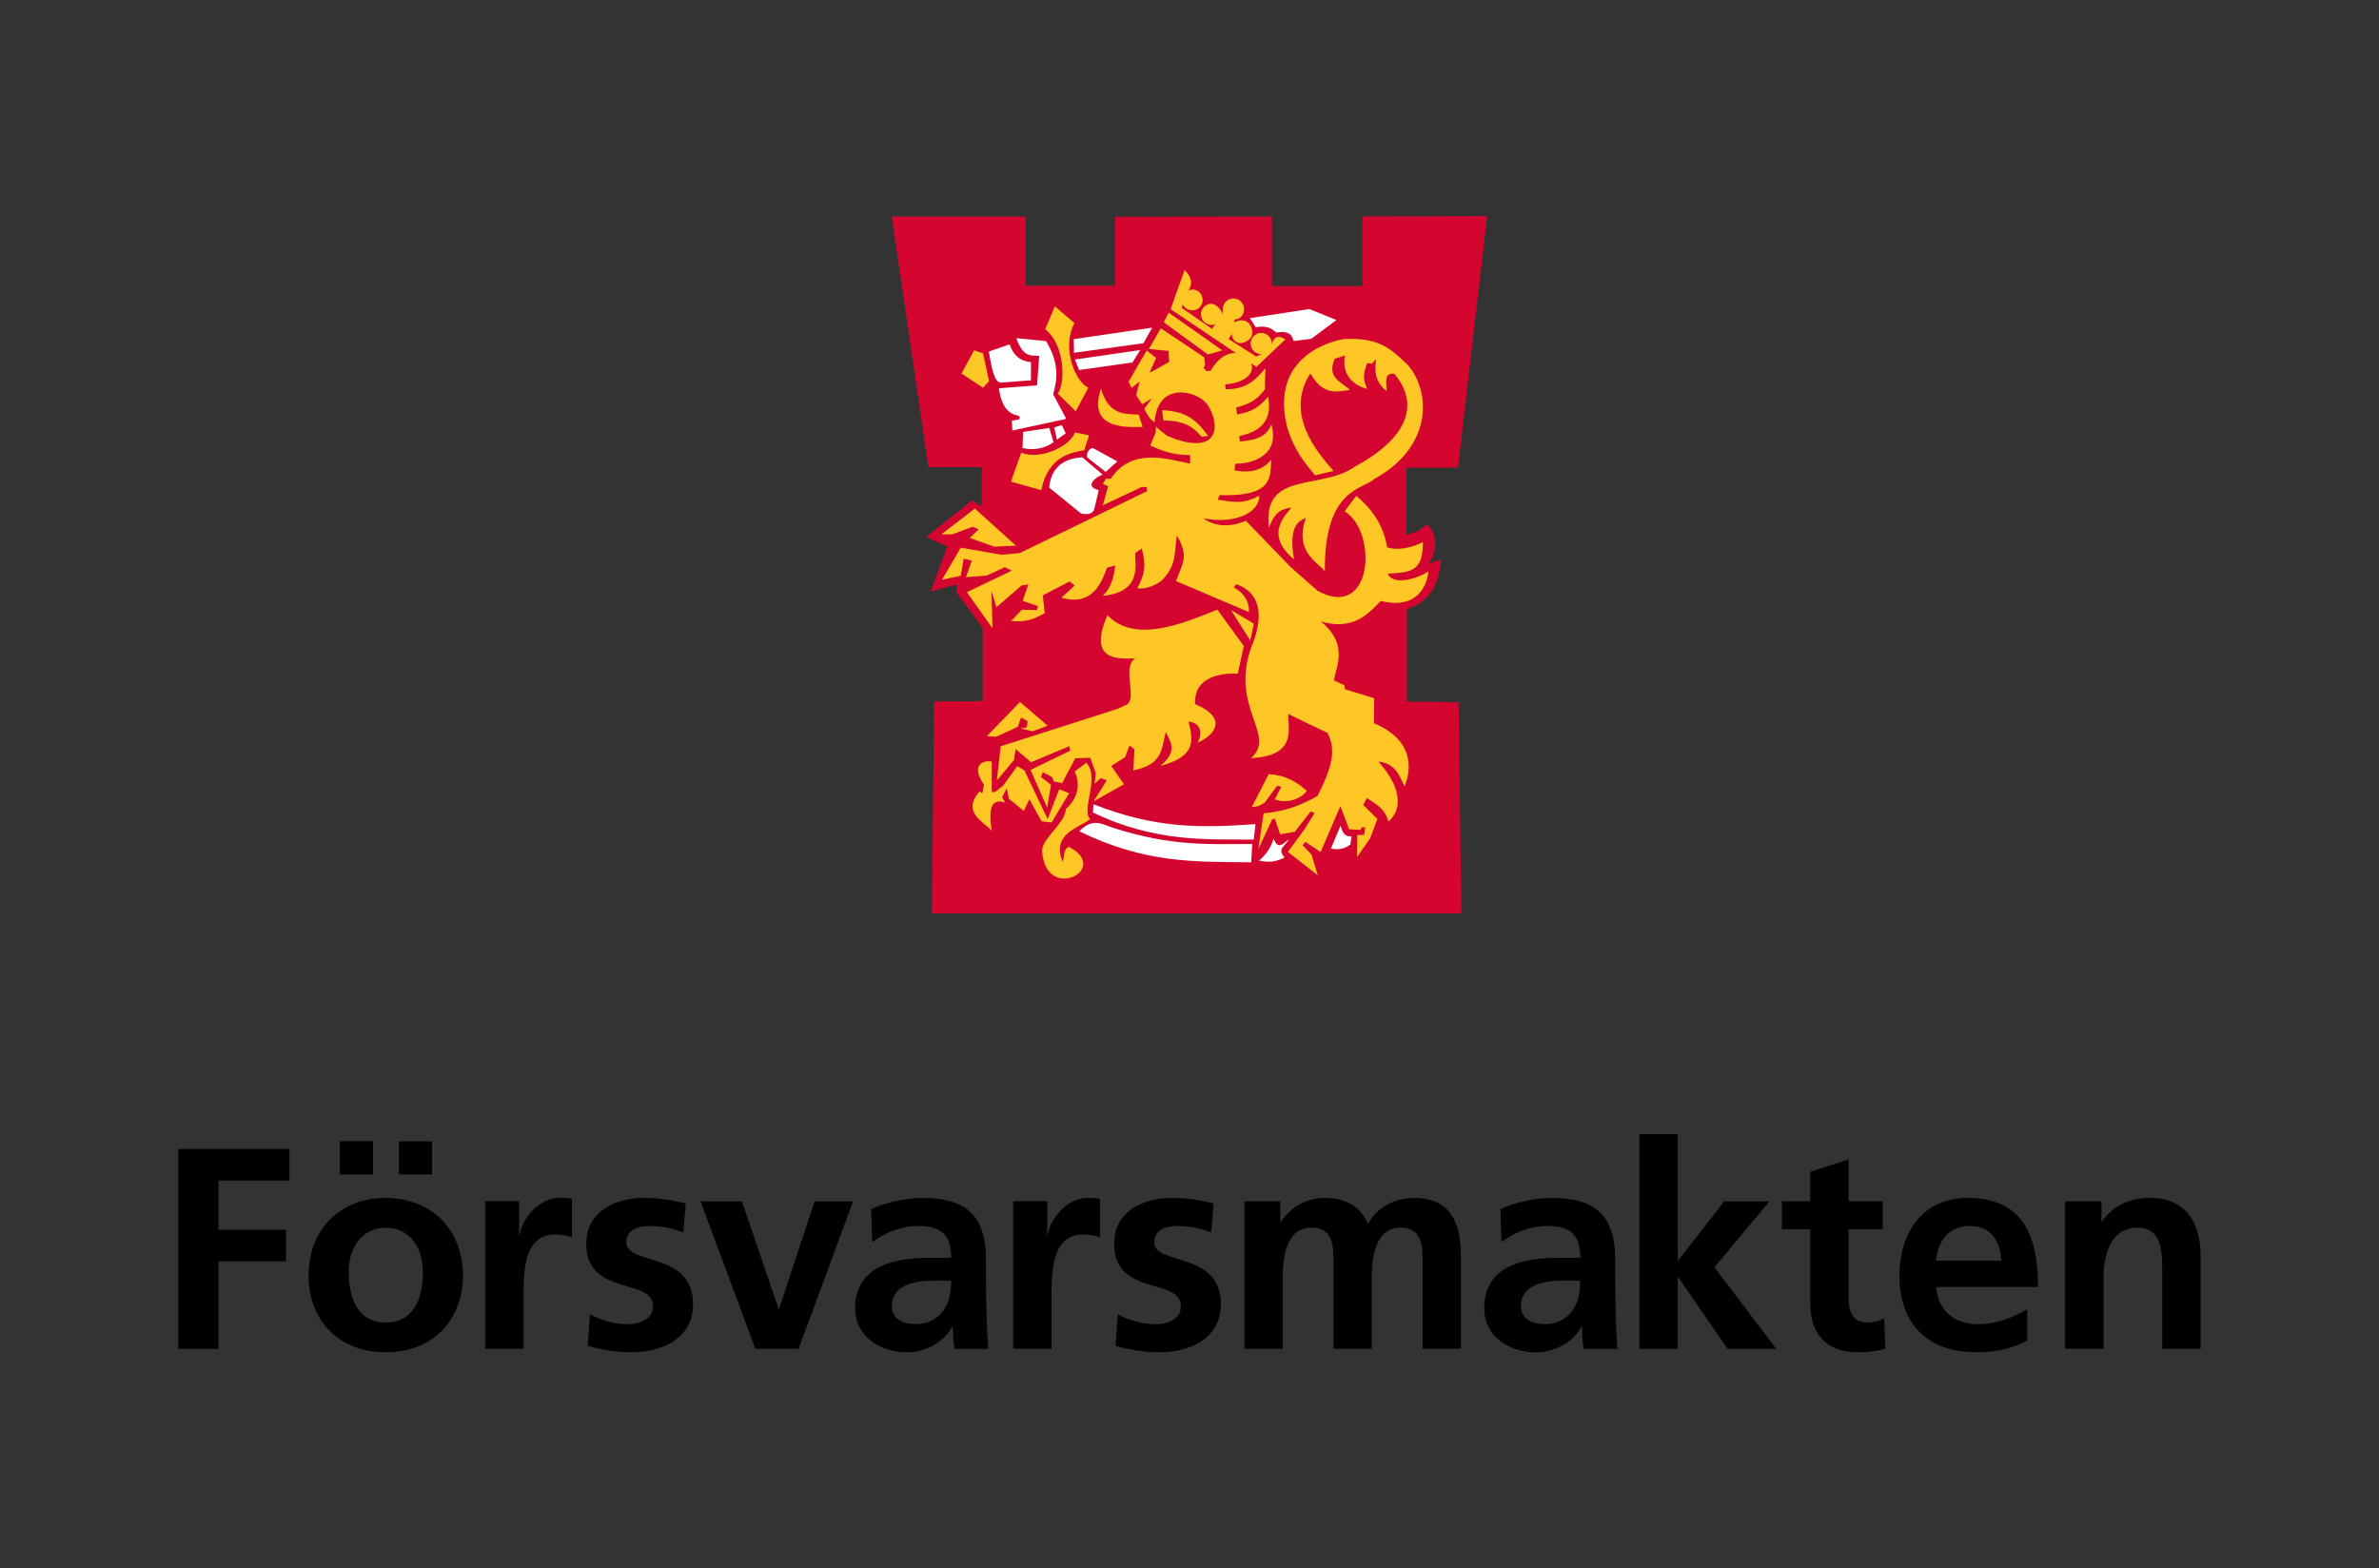
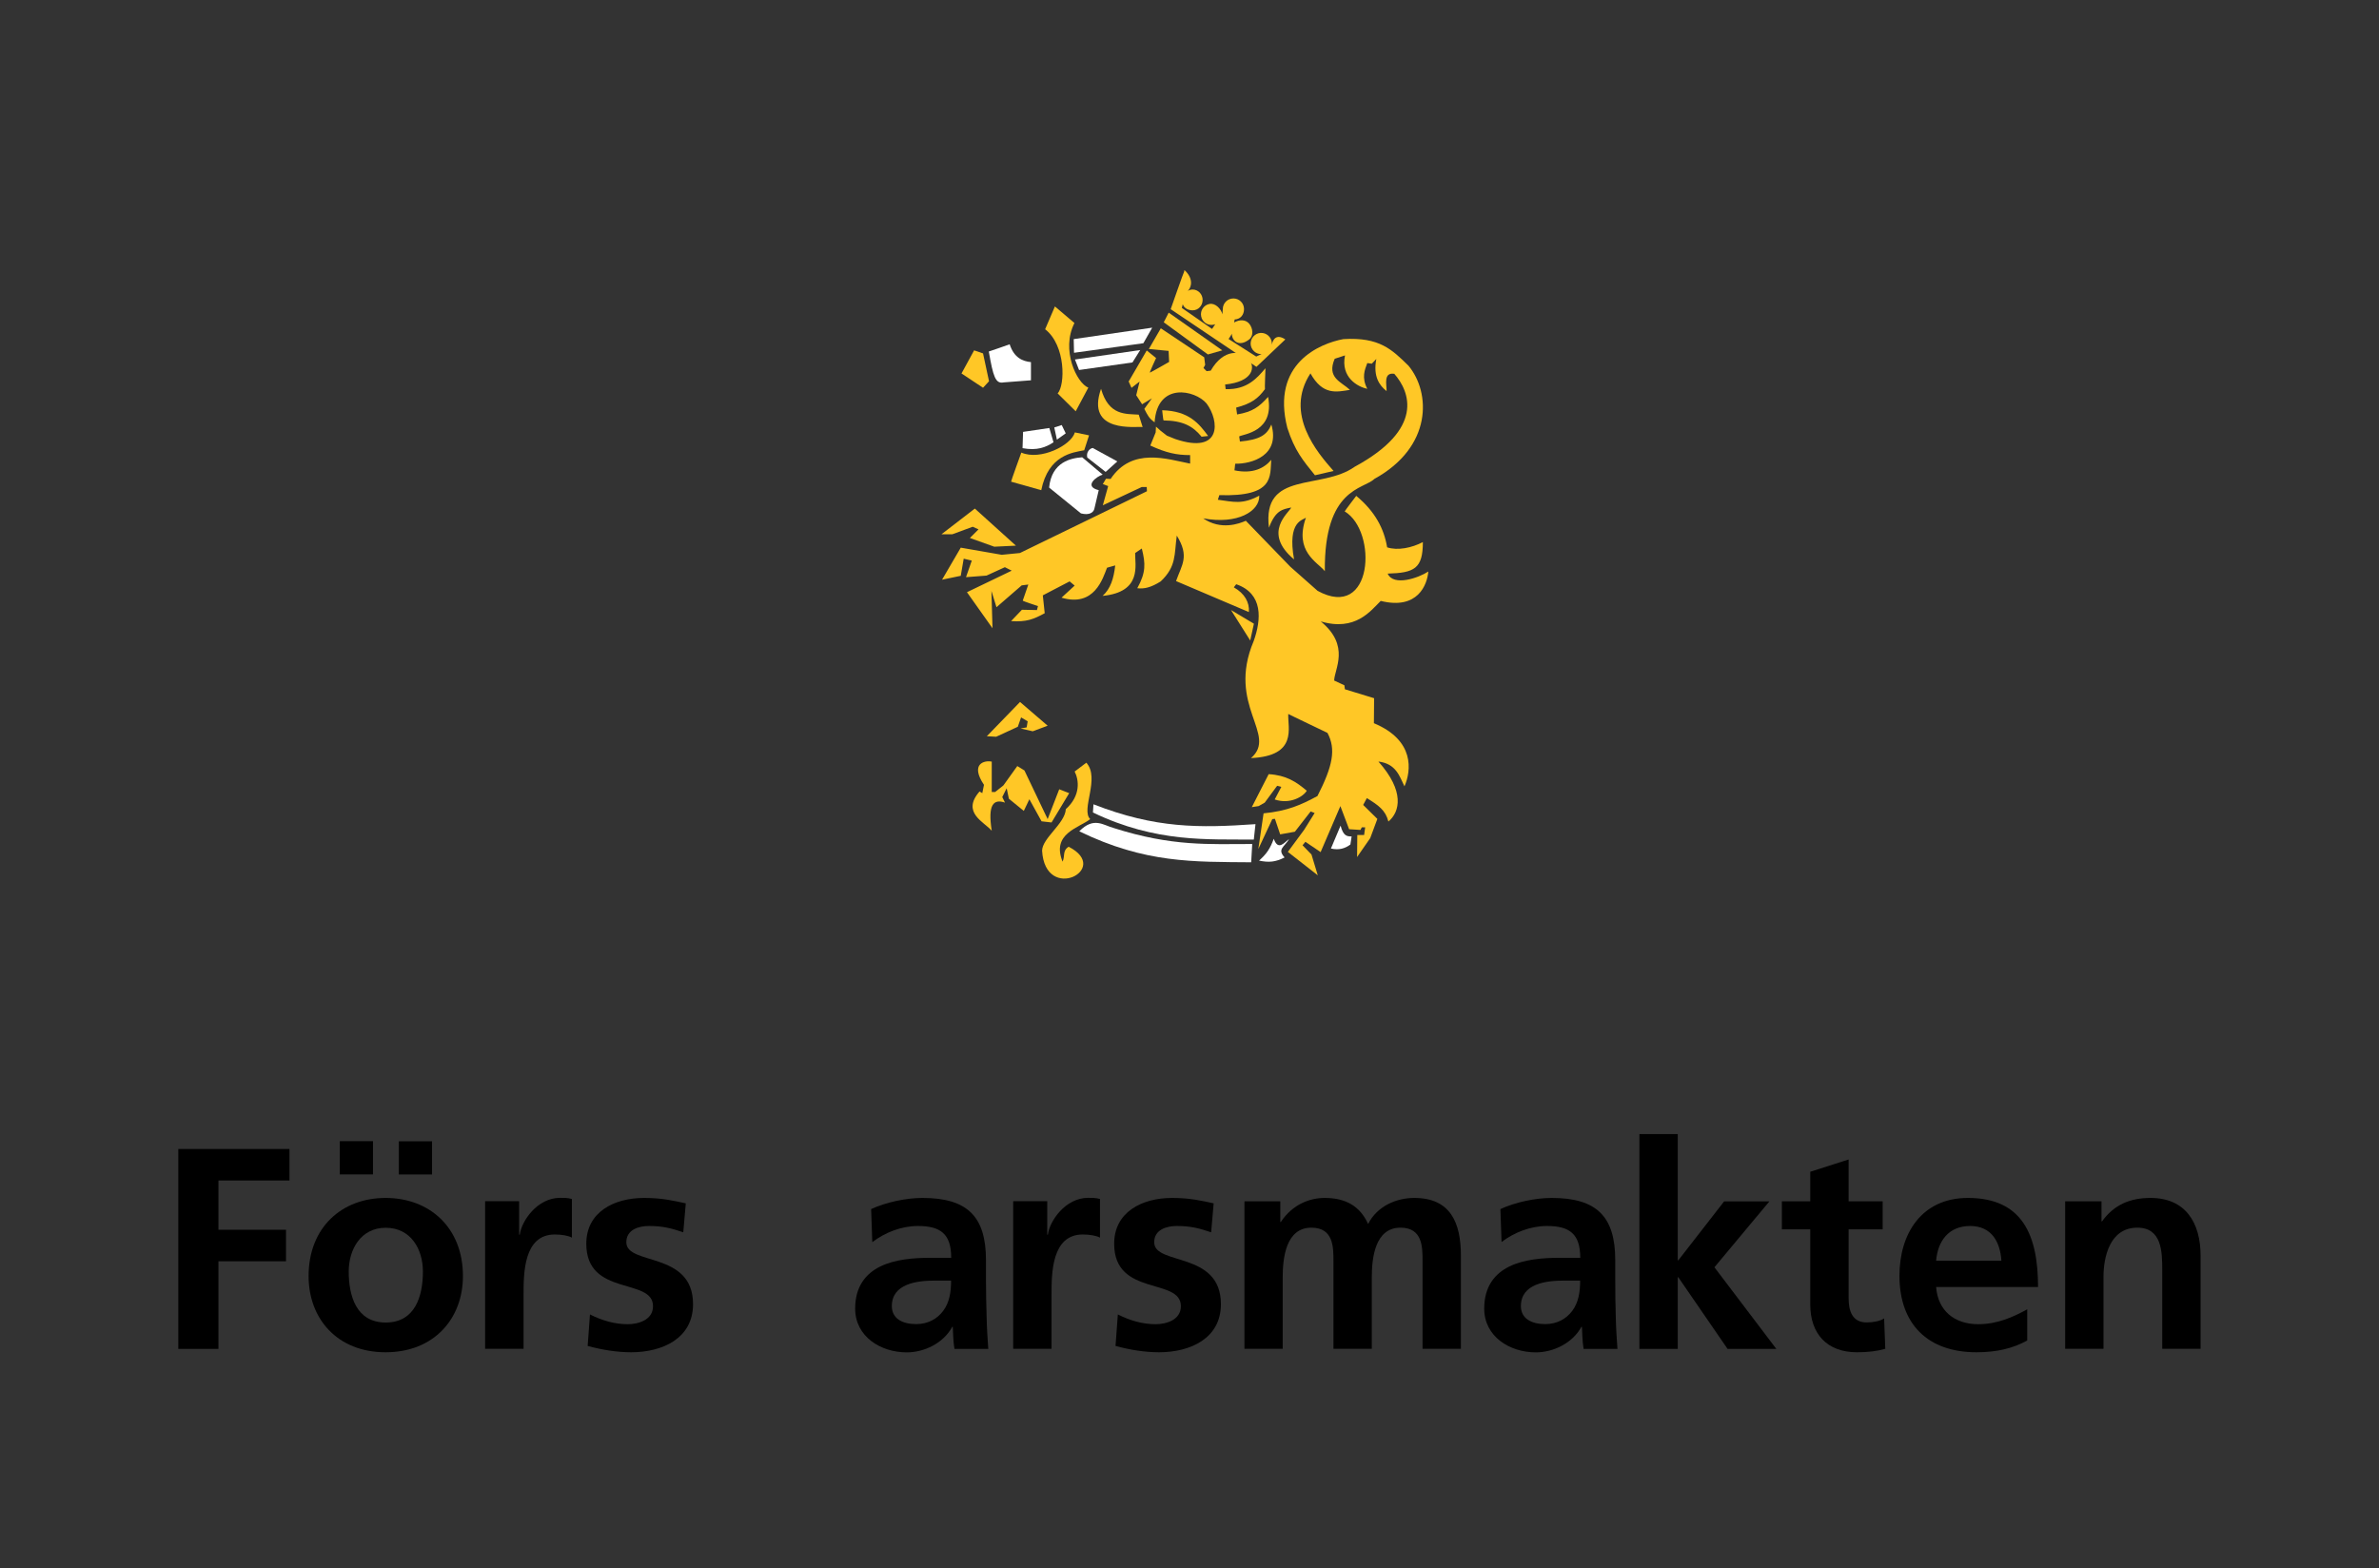
<svg xmlns="http://www.w3.org/2000/svg" id="Layer_1" viewBox="0 0 226.42 149.28">
  <rect x="0" y="0" width="226.42" height="149.28" fill="#333333" stroke="none" />
  <defs>
    <style>.cls-1{fill:#ffc726;}.cls-2{fill:#fff;}.cls-3{fill:#d4062f;}</style>
  </defs>
-   <path class="cls-3" d="M133.85,50.92s1.05-.33,1.05-.33l.94-.69c1.33,1.32.61,3.24.09,3.76l1.23-.42c-.18,1.64-.5,3.85-3.26,4.74v8.8s4.92.06,4.92.06l.26,20.11h-50.39l.22-20.18,4.62-.03v-6.95s-2.47-3.38-2.47-3.38v-.79l-2.48.68,1.58-4.28-2.03-.9,4.4-3.49.9.56v-3.72h-5.07l-3.49-23.86h12.74v6.59s8.53,0,8.53,0v-6.57s14.92-.02,14.92-.02v6.62s8.6,0,8.6,0v-6.63s11.88-.03,11.88-.03l-2.78,23.95h-4.91v6.4Z" />
  <path class="cls-2" d="M128.52,80.4l.12-.78c-.45,0-.8-.05-1.05-1.03l-.92,2.18c.8.18,1.36-.02,1.85-.38" />
  <path class="cls-2" d="M96.09,32.76c.42,1.3,1.24,1.63,2.03,1.71v1.73l-2.6.2c-.78.16-1-.57-1.41-2.94,0,0,1.98-.67,1.99-.69" />
-   <path class="cls-2" d="M95.07,36.96c.31,2.28,1.31,2.49,1.97,2.65l-.02.3-.72.14.05.93,5.13-1.11-1.25-2.34c.47-1.6.52-3.08-.67-5.06l-2.83-.28c.7,2,1.52,1.58,2.18,1.69l-.21,2.8-3.62.28Z" />
  <path class="cls-2" d="M100.27,42.11l-.4-1.37-2.5.37-.05,1.55c1.4.26,2.23-.09,2.95-.56" />
  <polygon class="cls-2" points="101.05 40.46 100.34 40.69 100.59 41.85 101.43 41.25 101.05 40.46" />
  <polygon class="cls-2" points="102.19 32.28 102.22 33.58 108.82 32.67 109.66 31.19 102.19 32.28" />
  <polygon class="cls-2" points="102.31 34.22 108.52 33.32 107.78 34.5 102.7 35.22 102.31 34.22" />
  <path class="cls-1" d="M100.66,37.45l1.72,1.7,1.2-2.25c-1.11-.44-2.62-3.6-1.32-6.15l-1.86-1.58-.93,2.17c1.98,1.54,1.91,5.34,1.19,6.11" />
  <path class="cls-2" d="M105.97,78.81c5.6,1.79,9.13,1.53,13.21,1.53l-.1,1.74c-5.45-.05-10.08.11-16.36-2.95,1.39-1.42,2.29-.57,3.26-.32" />
  <path class="cls-2" d="M104.07,76.55l-.05.79c6.02,2.9,10.97,2.53,15.31,2.58l.16-1.47c-5.34.37-9.5.42-15.42-1.89" />
-   <path class="cls-2" d="M119.51,31.15c1.02-.18,1.52.09,1.96.51,1.45-.26,1.56.5,1.64.8l1.69-.21,2.39-1.79-2.58-1.04-5.65.86c.21.37.33.5.55.86" />
  <path class="cls-2" d="M122.69,79.87c-.47.78-1.15.95-.43,1.75-.85.43-1.47.5-2.43.3.73-.65,1.06-1.15,1.4-2.08.43,1.23,1.06.28,1.46.03" />
  <path class="cls-2" d="M104.58,46.66c-1.52-.37-.16-1.34.37-1.48l-1.95-1.65c-1.04.07-2.91.42-3.15,2.88l3.03,2.46c.82.21,1.19-.11,1.27-.42l.42-1.79Z" />
  <path class="cls-2" d="M103.48,43.55c-.12-.51.23-.86.52-.91l2.34,1.28-1.11,1-1.75-1.37Z" />
  <path class="cls-1" d="M108.38,39.47l.37,1.18c-.57-.09-5.46.65-3.96-3.64.74,2.6,2.39,2.37,3.59,2.46" />
  <polygon class="cls-1" points="93.56 33.64 94.13 36.29 93.56 36.91 91.51 35.55 92.71 33.35 93.56 33.64" />
  <path class="cls-1" d="M97.2,43.08c1.82.79,4.76-.69,5.1-1.92l1.35.28-.46,1.42c-1.08.21-3.41.44-4.09,3.8,0,0-2.84-.81-2.87-.81-.03,0,.97-2.76.97-2.76" />
  <path class="cls-1" d="M114.99,41.51c-.87-1.18-1.82-2.39-4.38-2.46,0,0,.1.97.13.97,1.84.02,2.79.54,3.62,1.55l.63-.07Z" />
  <path class="cls-1" d="M120.74,73.69c1.68.1,2.63.73,3.63,1.58-.32.55-1.6,1.33-3.05.83l.63-1.2-.4-.1-1.18,1.6-.58.33-.65.1,1.6-3.13Z" />
  <polygon class="cls-1" points="119.34 59.37 118.99 60.97 117.16 58.07 119.34 59.37" />
  <path class="cls-1" d="M112.73,25.71c.86.77.7,1.61.32,1.98.14-.08.3-.13.46-.13.52,0,.95.44.95.99s-.42.99-.95.99c-.41,0-.82-.2-.94-.58l-.09.35,2.83,1.97.05.03.3-.45c-.05.02-.11.04-.16.05-.55.11-1.08-.25-1.18-.8-.11-.55.25-1.08.8-1.18.54-.1,1.1.46,1.22.99,0-.06.04-.45.04-.5,0-.56.45-1.01,1.01-1.01s1.01.45,1.01,1.01-.35.97-.9.99c.04-.04-.07.3-.03.28.48-.27,1.06-.3,1.42.12.36.43.44,1.16,0,1.5-.94.75-1.65.16-1.65-.55,0,.05-.31.51-.31.51l2.63,1.67.51-.24c-.05,0-.11,0-.17,0-.55-.08-.94-.59-.86-1.14.08-.55.59-.94,1.14-.86.54.08.92.57.86,1.11.11-.49.43-1.07,1.29-.5l-2.75,2.61-8.16-5.49s1.26-3.61,1.29-3.6c0,0,0-.1.01-.09" />
  <polygon class="cls-1" points="89.6 50.86 92.78 48.41 96.69 51.94 94.63 52.04 92.31 51.21 93.13 50.39 92.58 50.14 90.63 50.86 89.6 50.86" />
  <path class="cls-1" d="M107.41,36.29l.28.63.77-.6-.32,1.3.56.86.93-.56-.72,1c.33.63.43.88.98,1.28.25-3.85,3.84-3.09,4.94-1.8,1.24,1.65,1.49,4.9-2.98,3.39l-.79-.32-.65-.51s-.36-.34-.39-.35l-.03.55-.51,1.25c1.52.7,2.51.91,3.79.91v.81c-2.18-.42-5.52-1.6-7.57,1.46l-.44-.02-.3.51.51.19s-.5,1.81-.51,1.83l3.7-1.74h.48l.02.4-12.09,5.88-1.73.17-3.9-.68-1.78,3.05,1.78-.37.28-1.63.77.18-.55,1.58,1.95-.15,1.75-.8.65.33-4.26,2.05,2.43,3.43-.1-3.55.48,1.55,2.4-2.08.63-.08s-.52,1.48-.53,1.53c0,.05,1.45.52,1.45.52l-.1.38-1.43-.03-1.03,1.08c1.46.1,2.13-.17,3.2-.75l-.18-1.7,2.55-1.33.48.4-1.25,1.15c3.13.93,3.93-1.83,4.33-2.85l.78-.22c-.14,1.25-.45,2.23-1.2,2.9,3.81-.37,3.06-2.98,3.1-4.08l.63-.43c.36,1.43.4,2.28-.43,3.78.63.08,1.28-.05,2.23-.65,1.51-1.43,1.28-2.55,1.53-4.36,1.23,2,.48,2.76-.07,4.33l6.93,2.95c.08-.9-.4-1.78-1.43-2.35,0-.02.23-.3.23-.3,2.58.9,2.39,3.36,1.66,5.41-2.61,6.16,2.34,8.91-.26,11.14,4.49-.2,3.48-2.9,3.55-4.2-.03,0,3.73,1.8,3.73,1.8.83,1.55.51,3.15-.95,6.01-1.53.83-2.85,1.43-5.13,1.65l-.5,3.4,1.33-2.85.25-.03.5,1.48,1.4-.25,1.5-1.93.38.15-1,1.6-1.55,2.1,2.85,2.23-.6-1.98-.85-.88.27-.33,1.45.98,1.88-4.38.83,2.2,1.08.07.13-.25h.32l-.1.73h-.65s-.02,2.1-.02,2.1l1.25-1.8.68-1.83-1.35-1.33.35-.65c1.1.68,1.78,1.15,2.05,2.23,1.11-.92,1.56-2.9-.95-5.71,1.68.2,2.01,1.4,2.48,2.36.65-1.48,1-4.38-2.91-6.01l.02-2.38-2.78-.85-.05-.38-.97-.45c0-1.05,1.58-3.3-1.28-5.63,3.31.98,4.76-1.02,5.71-1.95,3.53.88,4.43-1.55,4.53-2.8-.9.6-3.32,1.45-3.87.2,2.55-.07,3.35-.48,3.35-3-1.05.55-2.4.83-3.4.5-.29-1.75-1.13-3.4-2.94-4.9,0,0-1.11,1.45-1.1,1.48,3.15,1.88,2.72,10.46-2.58,7.56l-2.6-2.3-4.23-4.37c-.62.28-2.38.93-4.06-.23,3.26.61,5.39-.67,5.34-2.16-1.64.88-2.45.58-3.94.39l.14-.44c5.27.17,4.81-1.81,4.94-3.36-.64.77-1.73,1.37-3.5,1l.07-.63c1.59.03,4.3-.79,3.44-3.73-.41.98-1.07,1.44-2.99,1.62l-.07-.49c.42-.23,3.38-.44,2.75-3.76-.85.95-1.48,1.42-2.95,1.67l-.09-.65c1.47-.39,2.1-.88,2.74-1.76-.03,0,.05-1.99.05-1.99-.78.91-1.72,2.06-3.79,1.99l-.05-.44c5.32-.53,1.08-5.56-1.37-1.32l-.39.05-.3-.3.16-.3-.09-.72-4.13-2.76-1.14,1.97,1.88.18.05,1.05s-1.78,1.02-1.83,1.02c-.06,0,.59-1.39.59-1.39l-.89-.72-1.7,2.92Z" />
-   <path class="cls-1" d="M115.86,58.03l2.52,3.47-.58,2.63c-.61-.05-4.24-.15-4.05,2.89,3.29,1.42,1.71,3.05.21,3.68.4-.57.55-1.89-.84-2,.39,1.63.87,3.27-2.68,4.21,1.87-1.58.76-2.47.52-3.26-.45,1.74-.29,3.11-3.1,3.68l.11-2-.47-.37-.42,1.11-1.32.84,1.21,1.74-2.89,1.63,1.26-2-.58-.21-.58.53.11-1-.53-1.47-1.42.05-1.26,2.37-.79-.16-.16-.42-.89-.47-.16.47.95.74-.37,2.16-1.58-3.58,3.79-1.84-.11-.42-3.63,1.53-1.47-1.26-.16,1.05-1.63,1.95.37-3.26,11.16-3.58.68-.32c1.34-.42-.4-3.52.95-4.47-1.61.06-4.55.26-2.63-4.11,2.66,2.79,7.39.69,10.47-.53" />
  <polygon class="cls-1" points="99.71 69.08 97.08 66.82 93.92 70.08 94.81 70.13 96.87 69.18 97.18 68.29 97.81 68.66 97.71 69.24 97.13 69.34 98.29 69.61 99.71 69.08" />
  <path class="cls-1" d="M94.71,75.39l.79-.63,1.32-1.84.68.42,2.21,4.63,1.1-2.84.95.37-1.68,2.79-.95-.11-1.16-2.1-.53,1.11-1.42-1.16-.21-1-.42.84.26.53c-1.08-.37-1.66.16-1.26,2.68-.71-.84-2.92-1.73-1.16-3.74l.26.16.16-.79c-1.34-2,.03-2.36.74-2.21v2.89h.32Z" />
  <path class="cls-1" d="M103.39,72.6c1.34,1.48-.55,4.48.37,5.37-1.08.85-3.71,1.37-2.63,4.05.25-.53-.03-1.05.58-1.42,4.13,2.11-2.24,5.42-2.53.37.03-1.21,2.18-2.57,2.26-3.95,1.45-1.31,1.24-2.79.84-3.58l1.11-.84Z" />
  <path class="cls-1" d="M132.68,35.58c-1.02-.14-.71,1-.71,1.65-.67-.53-1.3-1.36-.98-3.06l-.43.45-.43-.06c-.24.64-.56,1.37,0,2.45-.9-.18-2.55-1.08-2.12-3.18l-.98.32c-.79,1.82.63,2.19,1.45,2.96-1.3.21-2.59.53-3.76-1.57-2.51,3.86.66,7.55,2.2,9.29l-1.77.41c-1.14-1.41-1.93-2.34-2.63-4.51-1.57-6.16,3.13-8.04,5.33-8.45,3.45-.21,4.63,1,6.2,2.53,2.12,2.55,2.31,7.72-3.25,10.78-1.02,1-4.79.84-4.71,8.78-.71-.88-2.94-1.86-1.8-5.1-.24.25-1.8.27-1.13,3.98-3.06-2.57-.47-4.45-.27-4.94-.83.17-1.49.25-2.12,1.92-.67-5.47,4.98-3.54,8.16-5.8,6.62-3.59,5.29-7.12,3.76-8.86" />
  <polygon class="cls-1" points="110.76 30.68 114.96 33.74 116.33 33.35 111.23 29.76 110.76 30.68" />
  <polygon points="16.97 109.37 16.97 128.4 20.79 128.4 20.79 120.06 27.22 120.06 27.22 117.06 20.79 117.06 20.79 112.37 27.55 112.37 27.55 109.37 16.97 109.37" />
  <path d="M37.96,111.8h3.16v-3.16h-3.16v3.16ZM35.5,108.63h-3.16v3.16h3.16v-3.16ZM29.37,121.47c0,4.03,2.7,7.25,7.33,7.25s7.36-3.22,7.36-7.25c0-4.63-3.19-7.44-7.36-7.44s-7.33,2.81-7.33,7.44M33.19,121.04c0-2.1,1.14-4.17,3.52-4.17s3.54,2.02,3.54,4.17c0,2.34-.74,4.85-3.54,4.85s-3.52-2.53-3.52-4.85" />
  <path d="M46.18,128.39h3.65v-5.15c0-2.02,0-5.73,2.97-5.73.65,0,1.31.11,1.63.3v-3.68c-.38-.11-.76-.11-1.12-.11-2.18,0-3.68,2.21-3.84,3.51h-.06v-3.19h-3.24v14.04Z" />
  <path d="M65.28,114.55c-1.15-.25-2.26-.52-3.98-.52-2.86,0-5.5,1.34-5.5,4.36,0,5.07,6.35,3.19,6.35,5.94,0,1.36-1.47,1.72-2.4,1.72-1.25,0-2.45-.35-3.6-.93l-.22,3c1.34.36,2.75.6,4.14.6,2.97,0,5.89-1.31,5.89-4.58,0-5.07-6.35-3.65-6.35-5.89,0-1.2,1.17-1.55,2.15-1.55,1.33,0,2.15.22,3.27.6l.24-2.75Z" />
-   <polygon points="77.53 114.36 74.15 124.58 74.1 124.58 70.61 114.36 66.68 114.36 71.89 128.39 76.01 128.39 81.19 114.36 77.53 114.36" />
  <path d="M83.03,118.23c1.23-.93,2.78-1.53,4.34-1.53,2.15,0,3.16.76,3.16,3.03h-2.02c-1.53,0-3.33.14-4.72.82-1.39.68-2.4,1.91-2.4,4.01,0,2.67,2.43,4.17,4.91,4.17,1.66,0,3.49-.87,4.33-2.43h.05c.03.44.03,1.36.16,2.1h3.22c-.08-1.09-.14-2.08-.16-3.14-.03-1.04-.06-2.1-.06-3.52v-1.8c0-4.14-1.77-5.91-6.05-5.91-1.55,0-3.46.41-4.88,1.06l.11,3.14ZM84.88,124.33c0-2.15,2.43-2.43,4.06-2.43h1.58c0,1.09-.16,2.1-.76,2.89-.57.76-1.45,1.25-2.56,1.25-1.31,0-2.32-.52-2.32-1.72" />
  <path d="M96.43,128.39h3.65v-5.15c0-2.02,0-5.73,2.97-5.73.65,0,1.31.11,1.64.3v-3.68c-.38-.11-.76-.11-1.12-.11-2.18,0-3.68,2.21-3.84,3.51h-.06v-3.19h-3.24v14.04Z" />
  <path d="M115.53,114.55c-1.15-.25-2.26-.52-3.98-.52-2.86,0-5.51,1.34-5.51,4.36,0,5.07,6.35,3.19,6.35,5.94,0,1.36-1.47,1.72-2.4,1.72-1.25,0-2.45-.35-3.6-.93l-.22,3c1.34.36,2.75.6,4.14.6,2.97,0,5.89-1.31,5.89-4.58,0-5.07-6.35-3.65-6.35-5.89,0-1.2,1.17-1.55,2.15-1.55,1.33,0,2.15.22,3.27.6l.24-2.75Z" />
  <path d="M118.43,128.39h3.65v-6.81c0-1.82.3-4.72,2.73-4.72,2.1,0,2.1,1.85,2.1,3.16v8.37h3.65v-6.81c0-1.82.3-4.72,2.73-4.72,2.1,0,2.1,1.85,2.1,3.16v8.37h3.65v-8.86c0-3.13-.98-5.5-4.44-5.5-1.72,0-3.54.79-4.39,2.48-.79-1.74-2.18-2.48-4.14-2.48-1.36,0-3.03.57-4.17,2.29h-.05v-1.97h-3.41v14.04Z" />
  <path d="M142.9,118.23c1.23-.93,2.78-1.53,4.34-1.53,2.15,0,3.16.76,3.16,3.03h-2.02c-1.53,0-3.32.14-4.72.82-1.39.68-2.4,1.91-2.4,4.01,0,2.67,2.43,4.17,4.91,4.17,1.66,0,3.49-.87,4.34-2.43h.05c.03.44.03,1.36.16,2.1h3.22c-.08-1.09-.14-2.08-.16-3.14-.03-1.04-.05-2.1-.05-3.52v-1.8c0-4.14-1.77-5.91-6.05-5.91-1.56,0-3.46.41-4.88,1.06l.11,3.14ZM144.75,124.33c0-2.15,2.43-2.43,4.06-2.43h1.58c0,1.09-.16,2.1-.76,2.89-.57.76-1.45,1.25-2.56,1.25-1.31,0-2.32-.52-2.32-1.72" />
  <polygon points="156.03 107.95 156.03 128.4 159.68 128.4 159.68 121.58 159.73 121.58 164.42 128.4 169.06 128.4 163.17 120.63 168.4 114.36 164.09 114.36 159.73 119.97 159.68 119.97 159.68 107.95 156.03 107.95" />
  <path d="M172.29,124.17c0,2.78,1.58,4.55,4.44,4.55,1.09,0,1.94-.11,2.7-.33l-.11-2.89c-.38.25-1.01.38-1.66.38-1.39,0-1.72-1.12-1.72-2.32v-6.54h3.24v-2.67h-3.24v-3.98l-3.65,1.17v2.81h-2.7v2.67h2.7v7.14Z" />
  <path d="M184.27,120c.16-1.88,1.2-3.3,3.24-3.3s2.86,1.53,2.97,3.3h-6.22ZM192.94,124.63c-1.36.76-2.89,1.42-4.66,1.42-2.26,0-3.84-1.28-4.01-3.54h9.7c0-4.91-1.47-8.48-6.68-8.48-4.36,0-6.51,3.35-6.51,7.41,0,4.61,2.7,7.28,7.33,7.28,1.96,0,3.49-.38,4.83-1.12v-2.97Z" />
  <path d="M196.55,128.39h3.65v-6.87c0-1.8.57-4.66,3.22-4.66,2.34,0,2.37,2.32,2.37,4.03v7.5h3.65v-8.86c0-3.16-1.45-5.5-4.77-5.5-1.91,0-3.46.63-4.61,2.23h-.05v-1.91h-3.46v14.04Z" />
</svg>